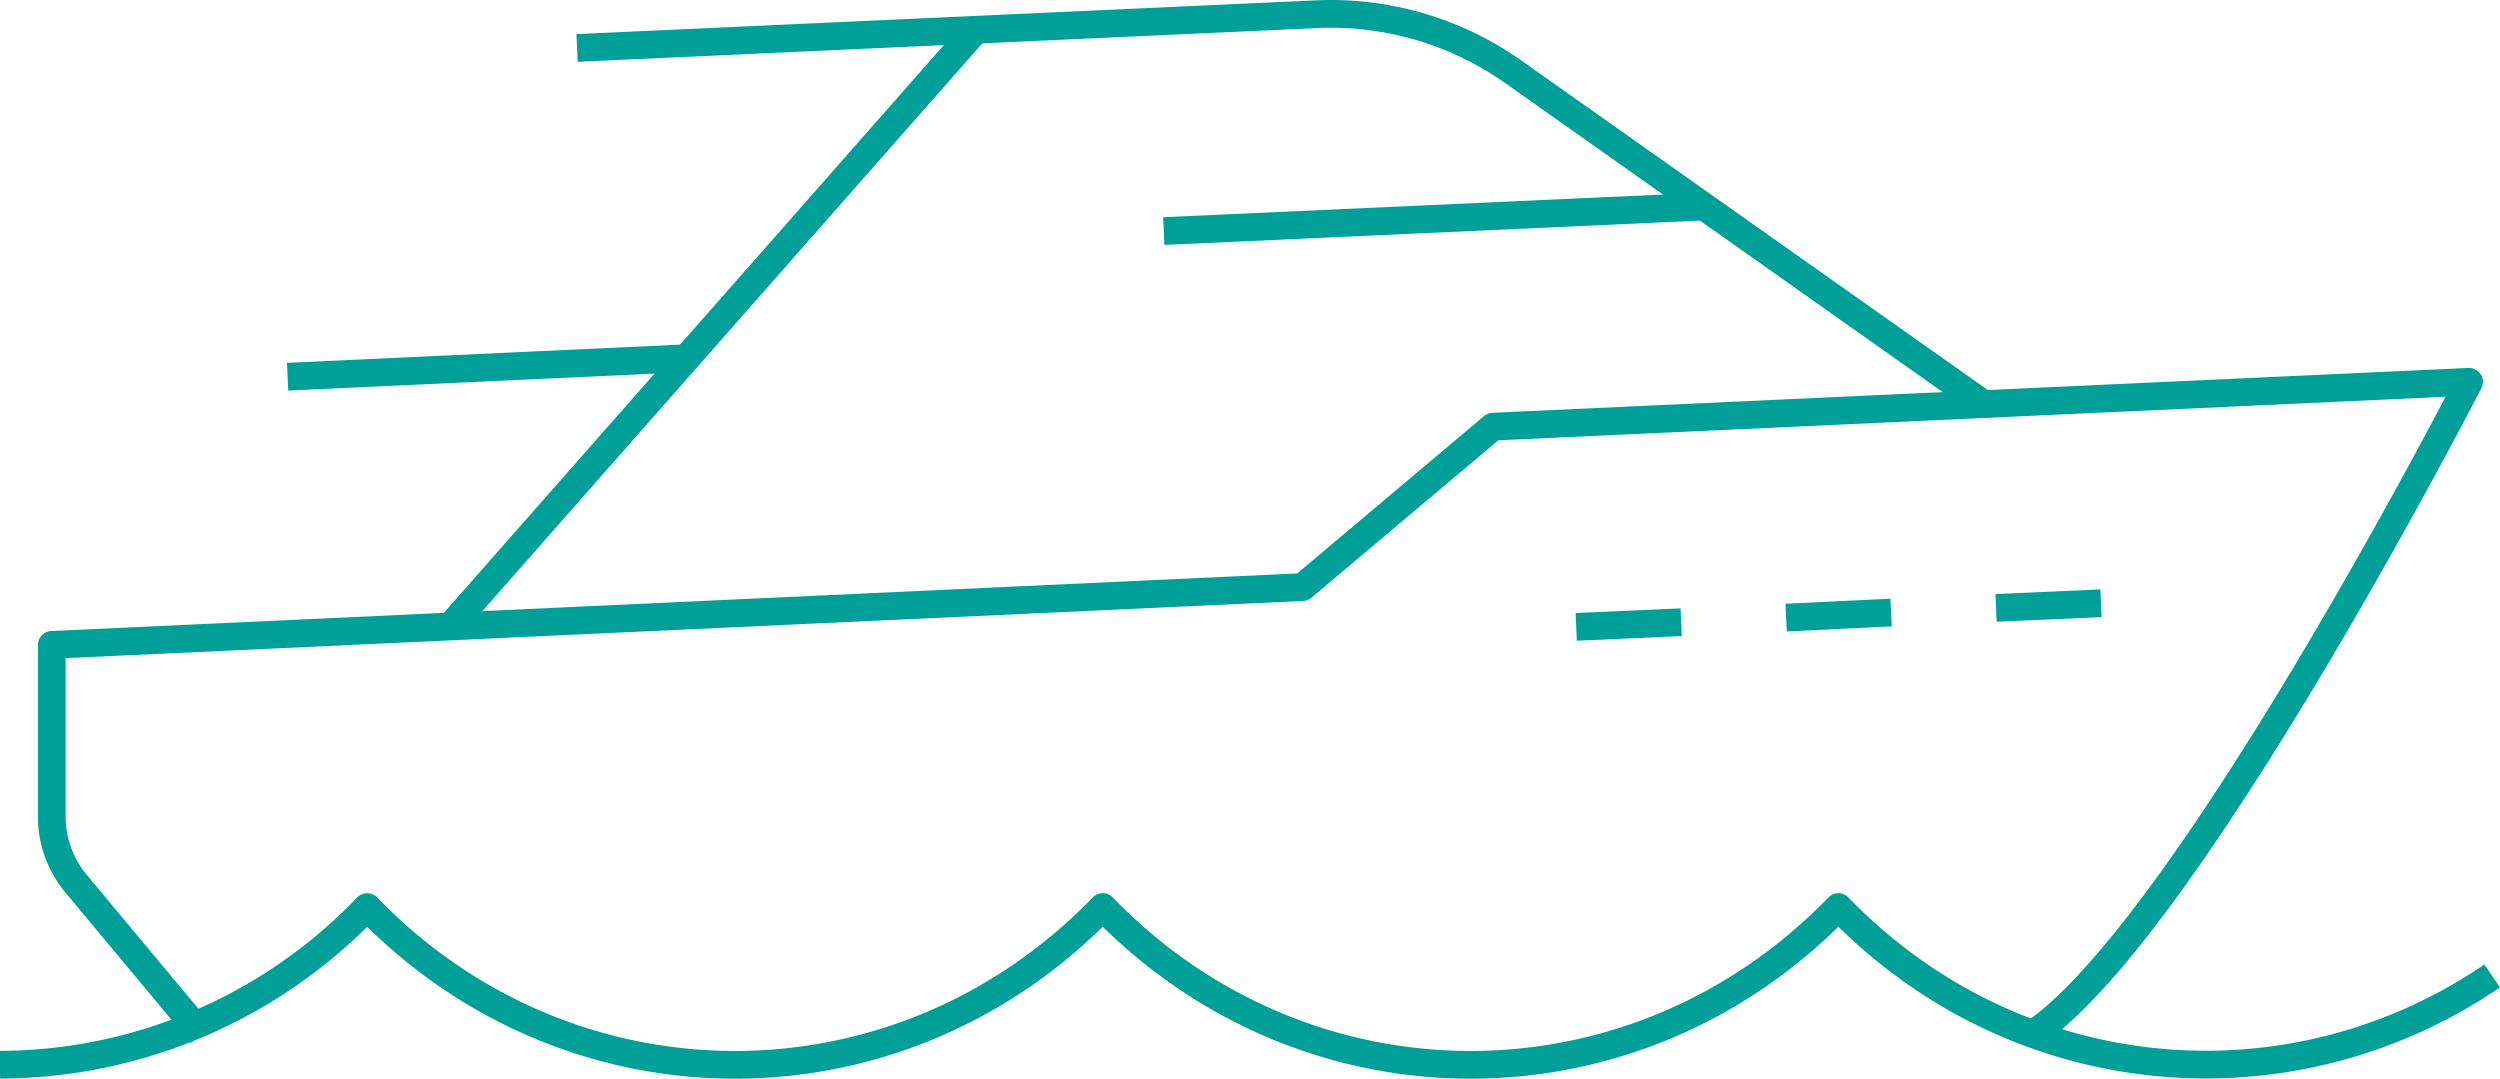
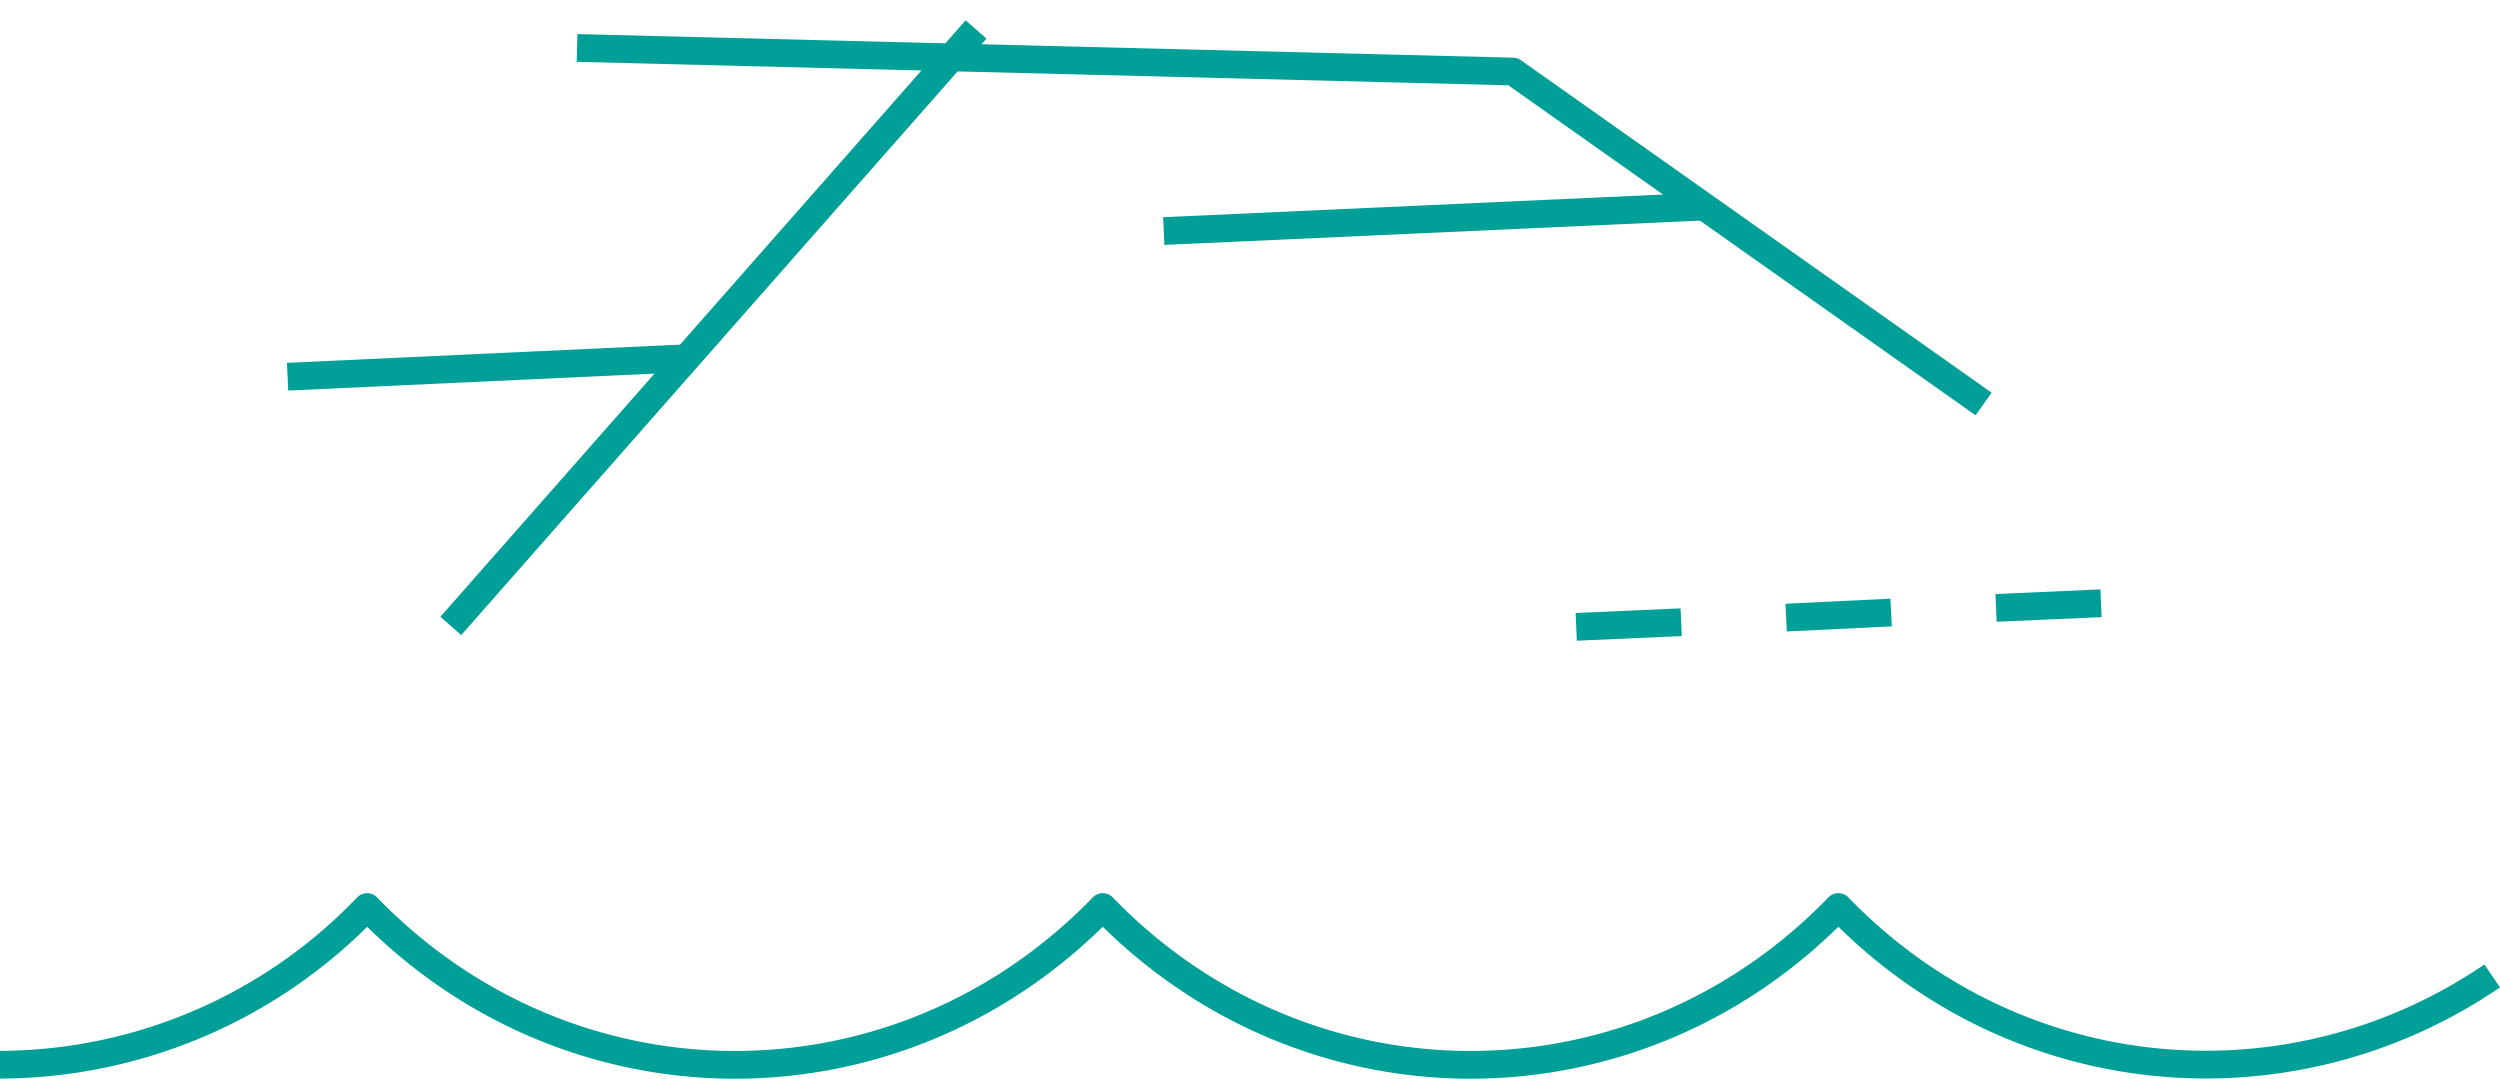
<svg xmlns="http://www.w3.org/2000/svg" id="eb710278-82b0-465e-8fcd-f88feff8987a" data-name="Calque 1" viewBox="0 0 486.377 209.862">
  <g>
    <path d="M359.999,1136.844a99.183,99.183,0,0,0,71.424-30.675c39.58,40.929,103.538,40.929,143.118,0,39.58,40.929,103.538,40.929,143.118,0,34.633,35.802,87.886,40.21,127.196,13.403" transform="translate(-359.999 -929.703)" style="fill: none;stroke: #009f98;stroke-linejoin: round;stroke-width: 5.397px" />
-     <path d="M399.219,1130.907l-24.378-29.235a20.43,20.43,0,0,1-4.768-13.043v-33.463l243.328-11.244,37.061-31.214,189.895-8.726s-54.962,106.866-84.917,126.926" transform="translate(-359.999 -929.703)" style="fill: none;stroke: #009f98;stroke-linejoin: round;stroke-width: 5.397px" />
    <path d="M586.415,974.655l105.067-4.768" transform="translate(-359.999 -929.703)" style="fill: none;stroke: #009f98;stroke-linejoin: round;stroke-width: 5.397px" />
    <path d="M415.951,1002.991l77.631-3.598" transform="translate(-359.999 -929.703)" style="fill: none;stroke: #009f98;stroke-linejoin: round;stroke-width: 5.397px" />
    <path d="M549.893,935.435,447.705,1051.477" transform="translate(-359.999 -929.703)" style="fill: none;stroke: #009f98;stroke-linejoin: round;stroke-width: 5.397px" />
-     <path d="M745.905,1008.298,654.331,943.621a61.482,61.482,0,0,0-38.141-11.154L472.263,939.033" transform="translate(-359.999 -929.703)" style="fill: none;stroke: #009f98;stroke-linejoin: round;stroke-width: 5.397px" />
+     <path d="M745.905,1008.298,654.331,943.621L472.263,939.033" transform="translate(-359.999 -929.703)" style="fill: none;stroke: #009f98;stroke-linejoin: round;stroke-width: 5.397px" />
    <path d="M748.334,1047.968l20.42-.9" transform="translate(-359.999 -929.703)" style="fill: none;stroke: #009f98;stroke-linejoin: round;stroke-width: 5.397px" />
    <path d="M707.494,1049.857l20.42-.989" transform="translate(-359.999 -929.703)" style="fill: none;stroke: #009f98;stroke-linejoin: round;stroke-width: 5.397px" />
    <path d="M666.655,1051.656l20.42-.9" transform="translate(-359.999 -929.703)" style="fill: none;stroke: #009f98;stroke-linejoin: round;stroke-width: 5.397px" />
  </g>
</svg>